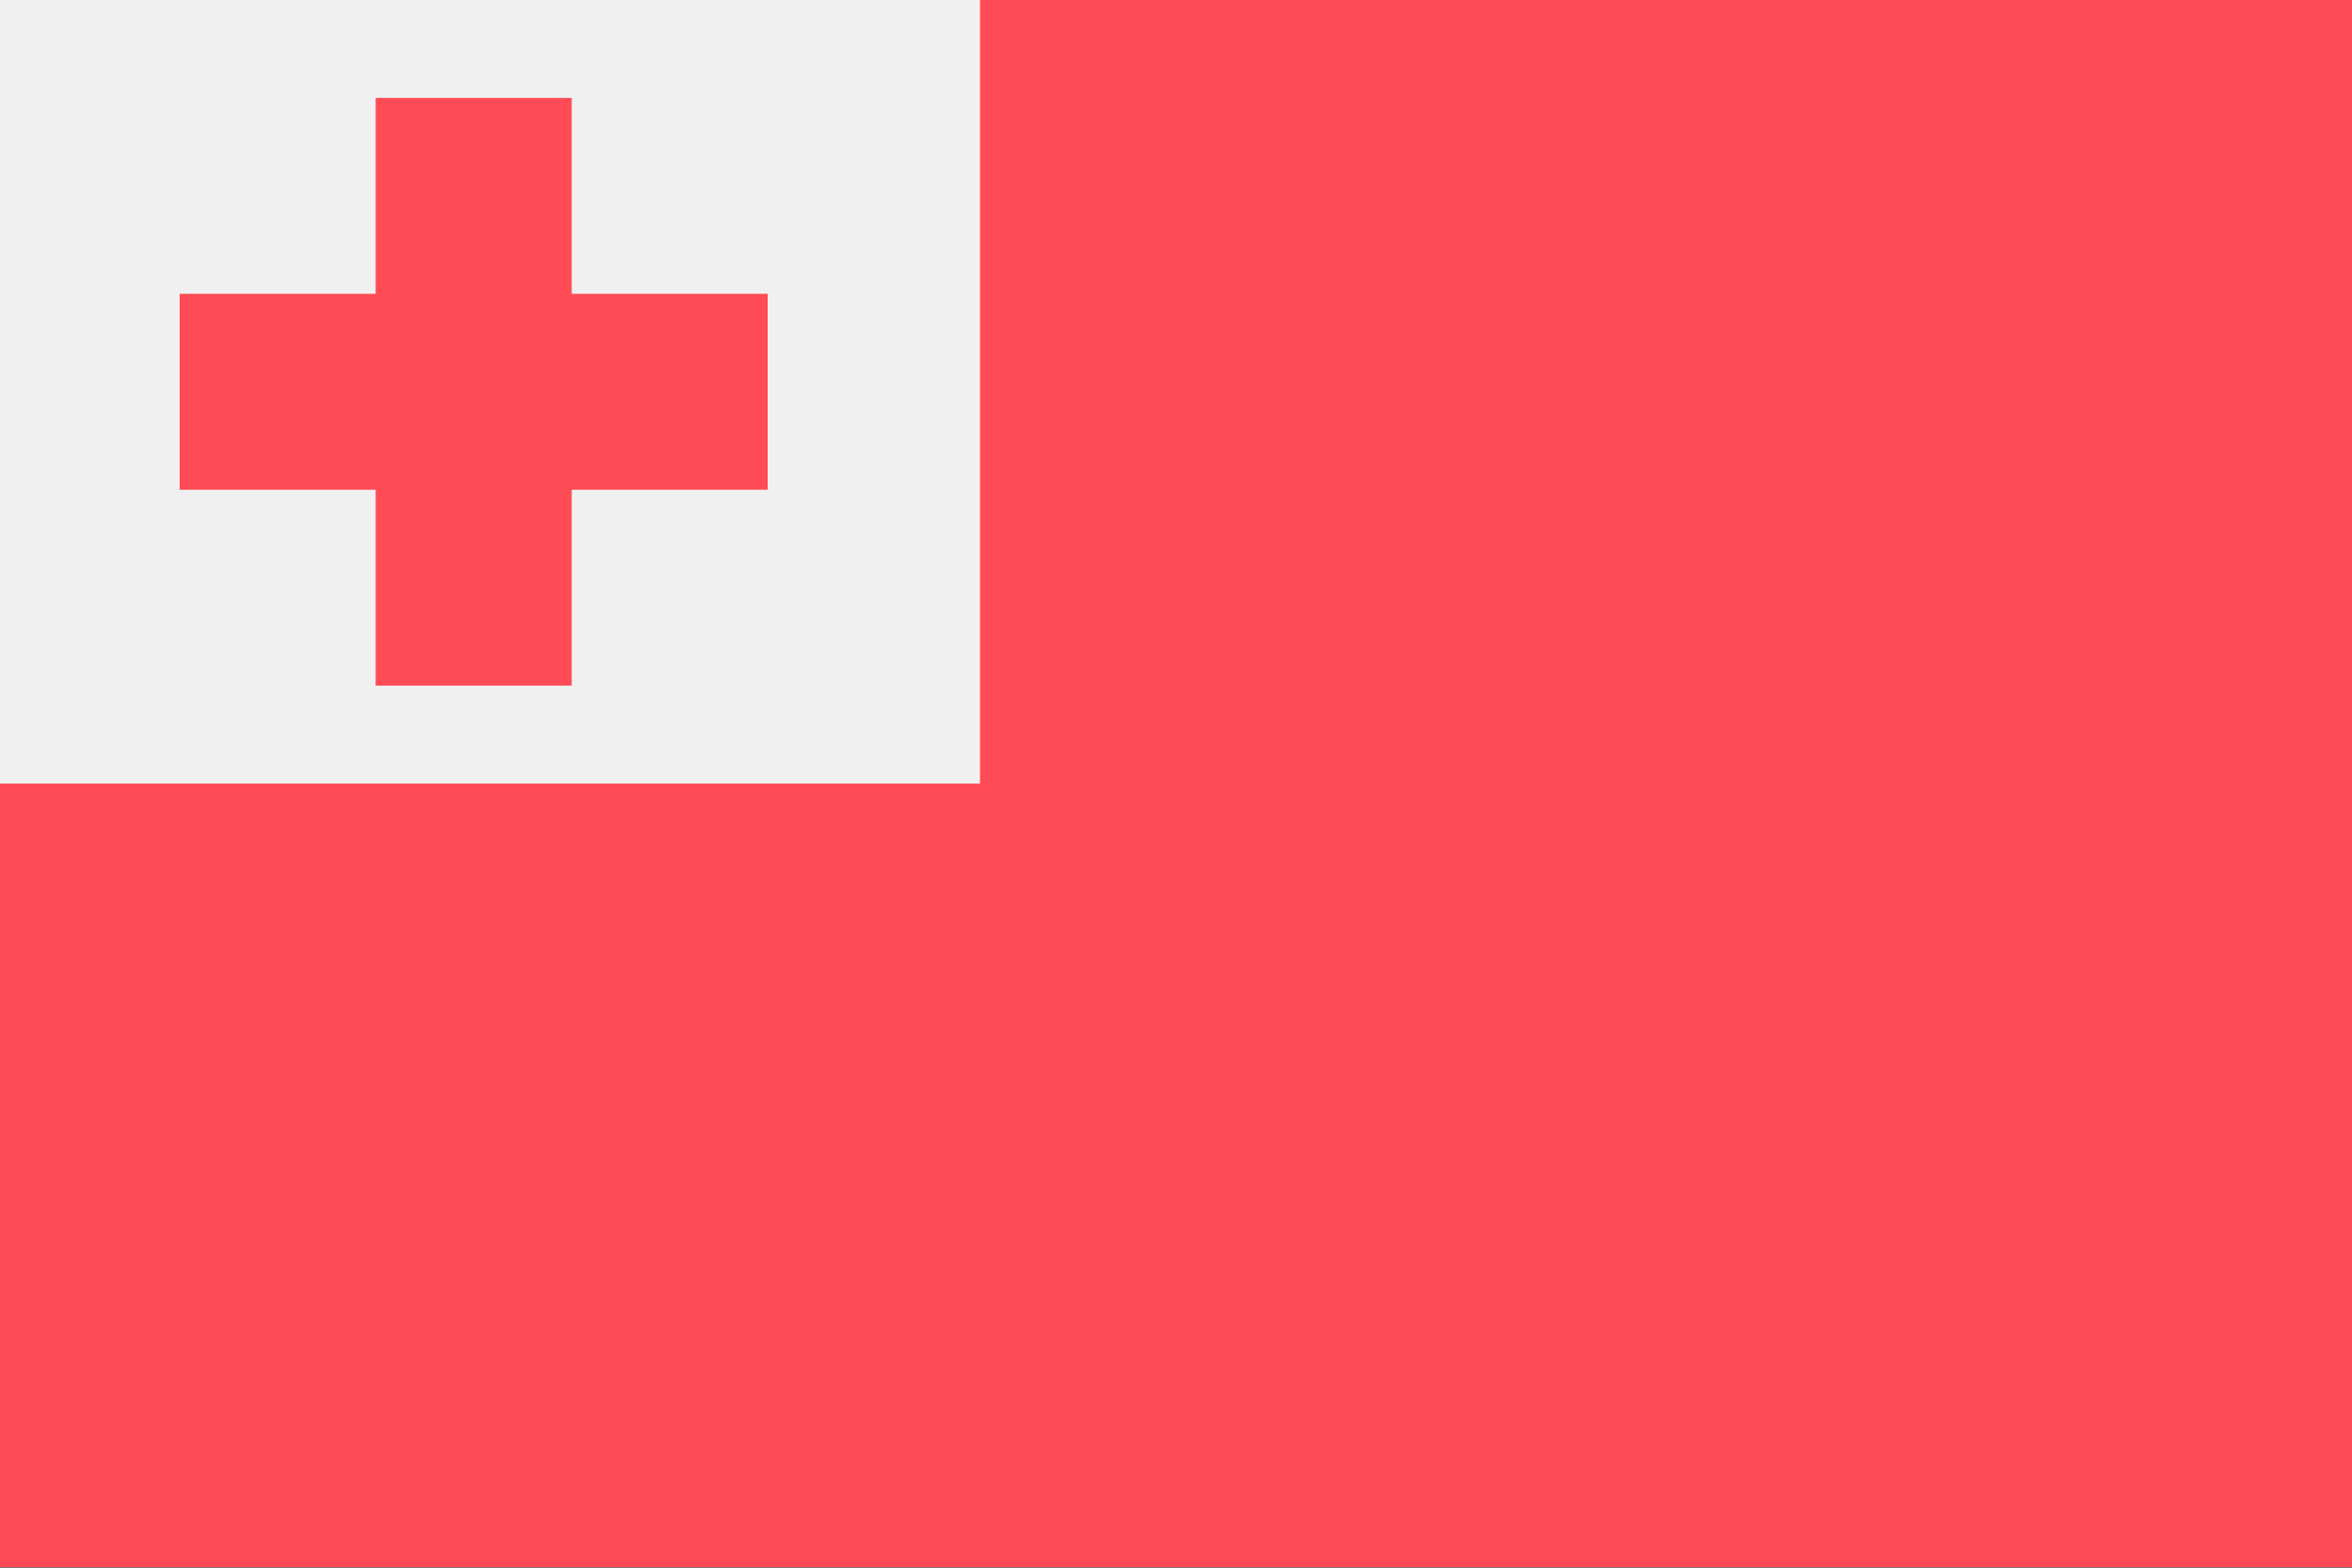
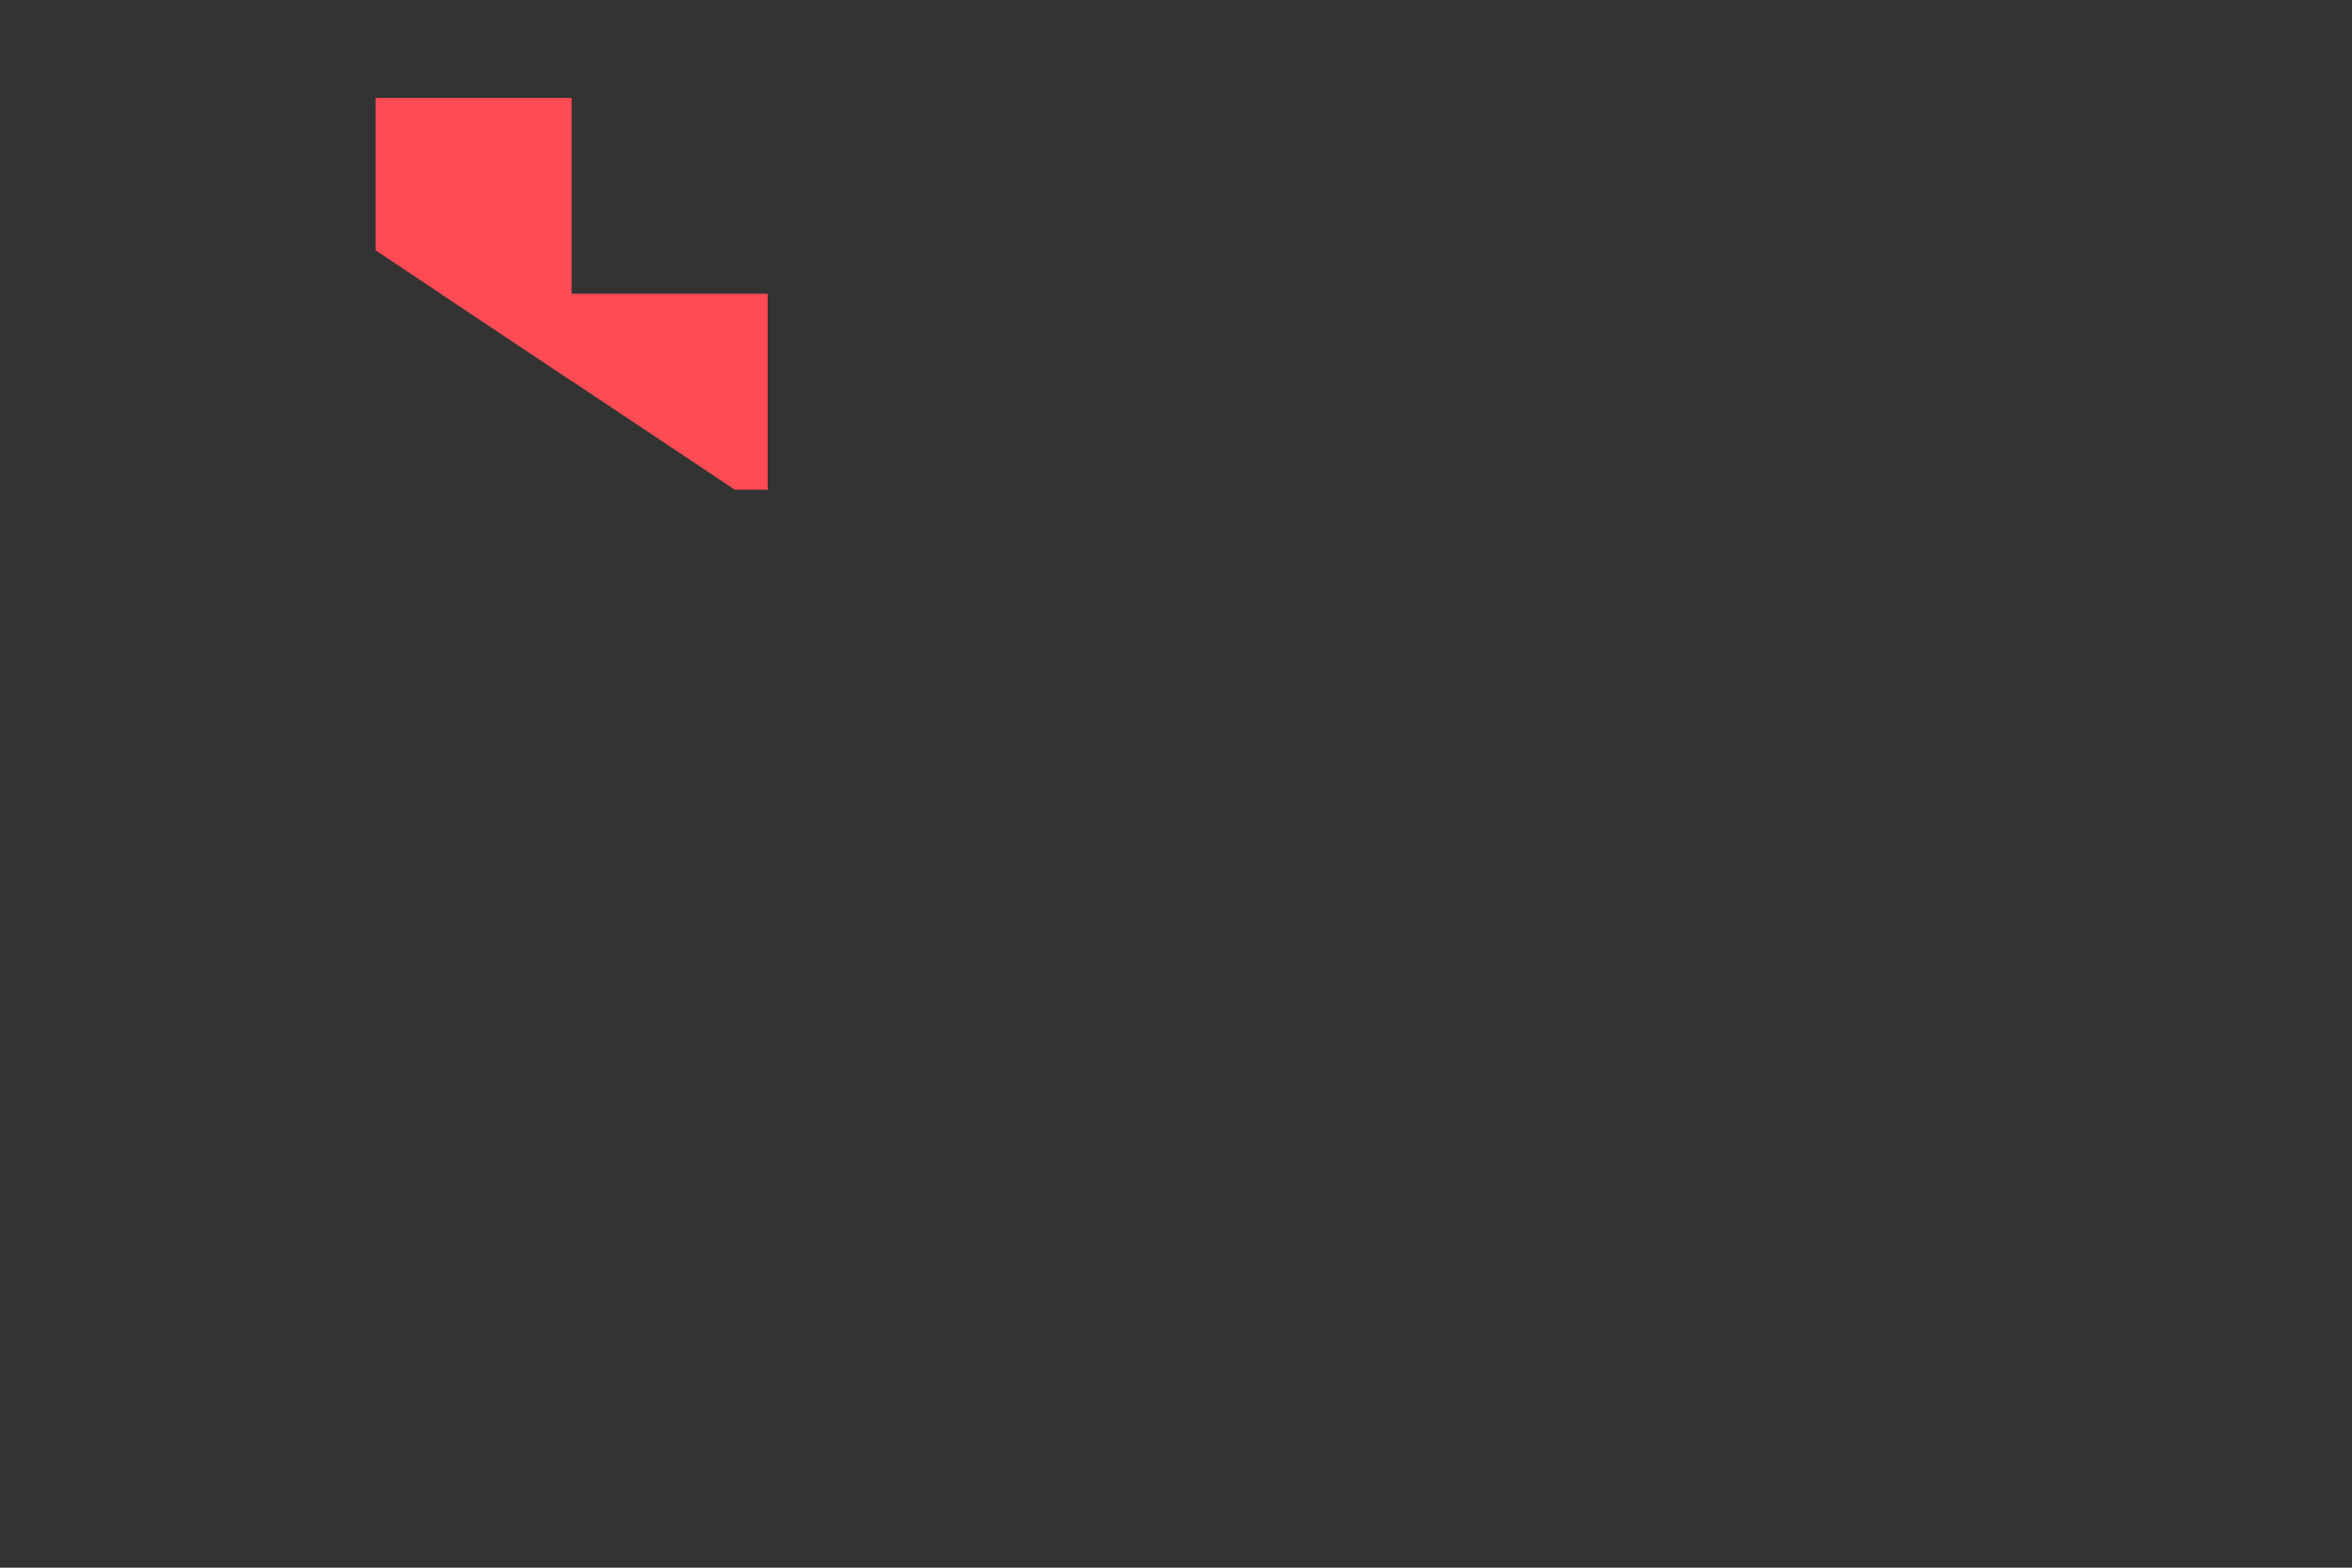
<svg xmlns="http://www.w3.org/2000/svg" width="18" height="12" fill="none" viewBox="0 0 36 24">
  <rect x="0" y="0" width="36" height="24" fill="#333333" stroke="none" />
  <g clip-path="url(#a)">
-     <path fill="#FF4B55" d="M36 0H0v23.992h36V-.001Z" />
-     <path fill="#F0F0F0" d="M15 0H0v11.996h15V-.001Z" />
    <path fill="#FF4B55" d="M8.75 1.499h-3v8.997h3V1.5Z" />
    <path fill="#FF4B55" d="M11.75 4.498h-9v3h9v-3Z" />
  </g>
  <defs>
    <clipPath id="a">
-       <path fill="#fff" d="M0 0h36v23.995H0z" />
+       <path fill="#fff" d="M0 0h36v23.995z" />
    </clipPath>
  </defs>
</svg>